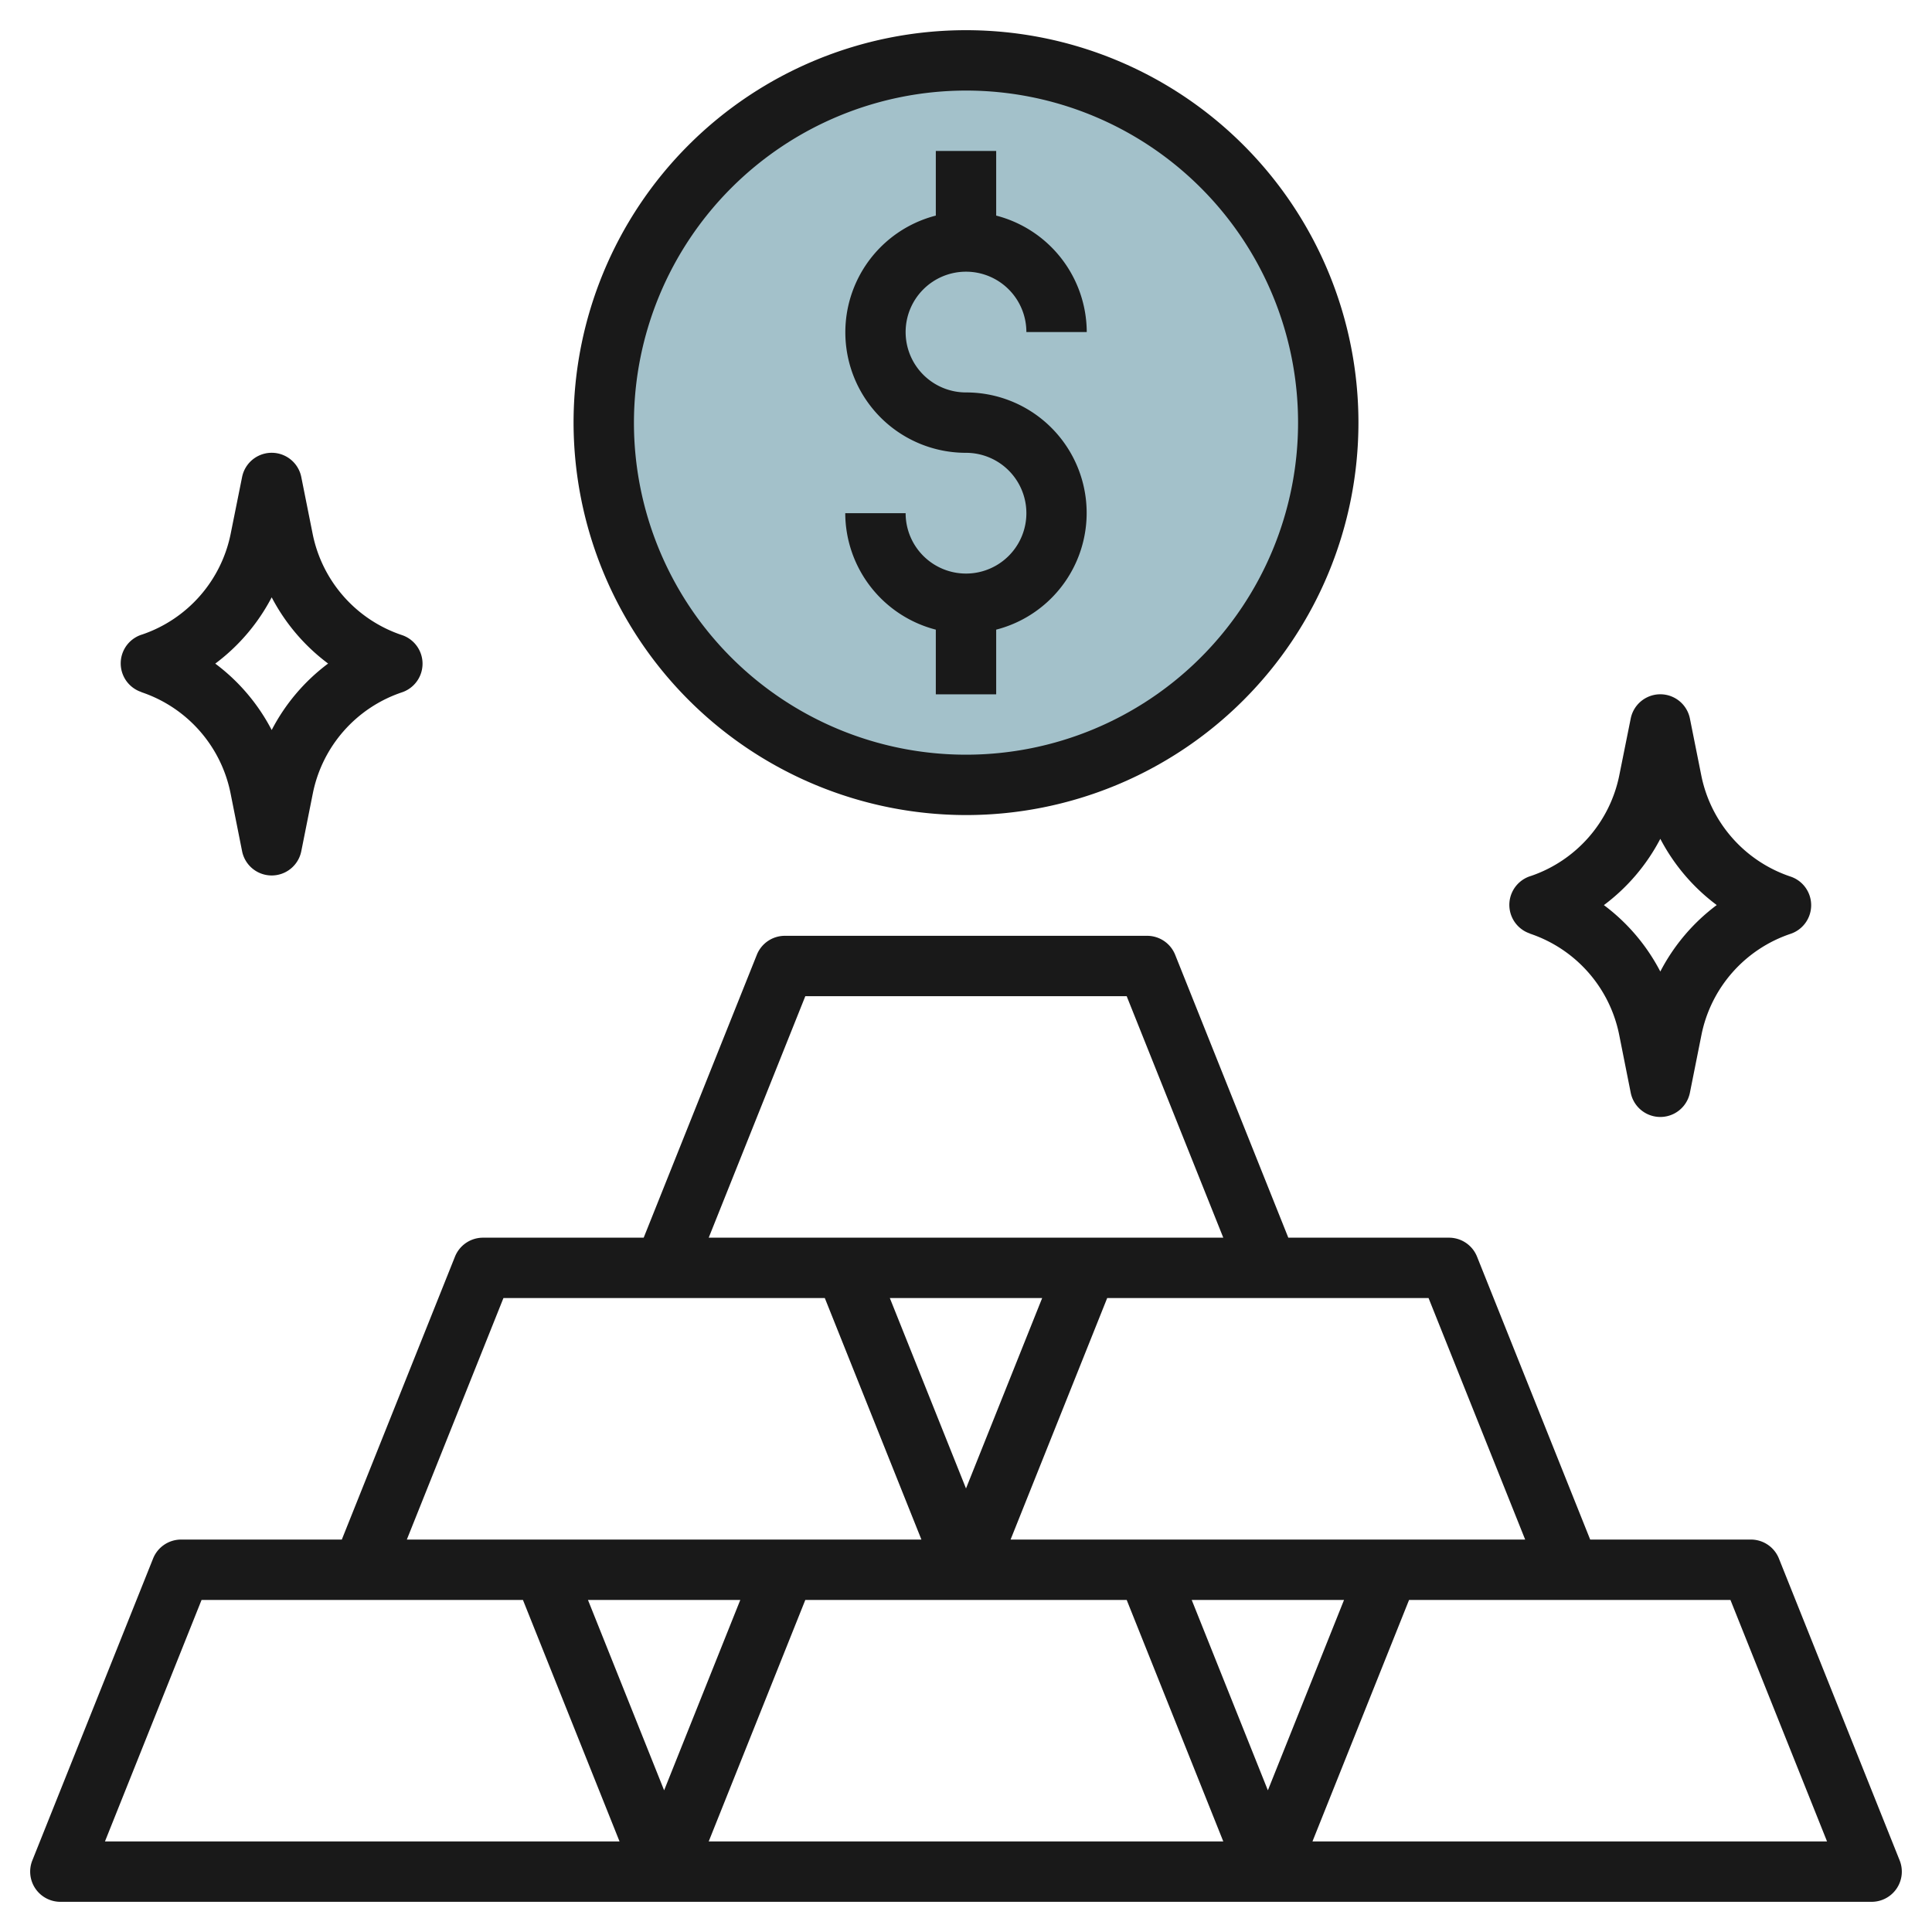
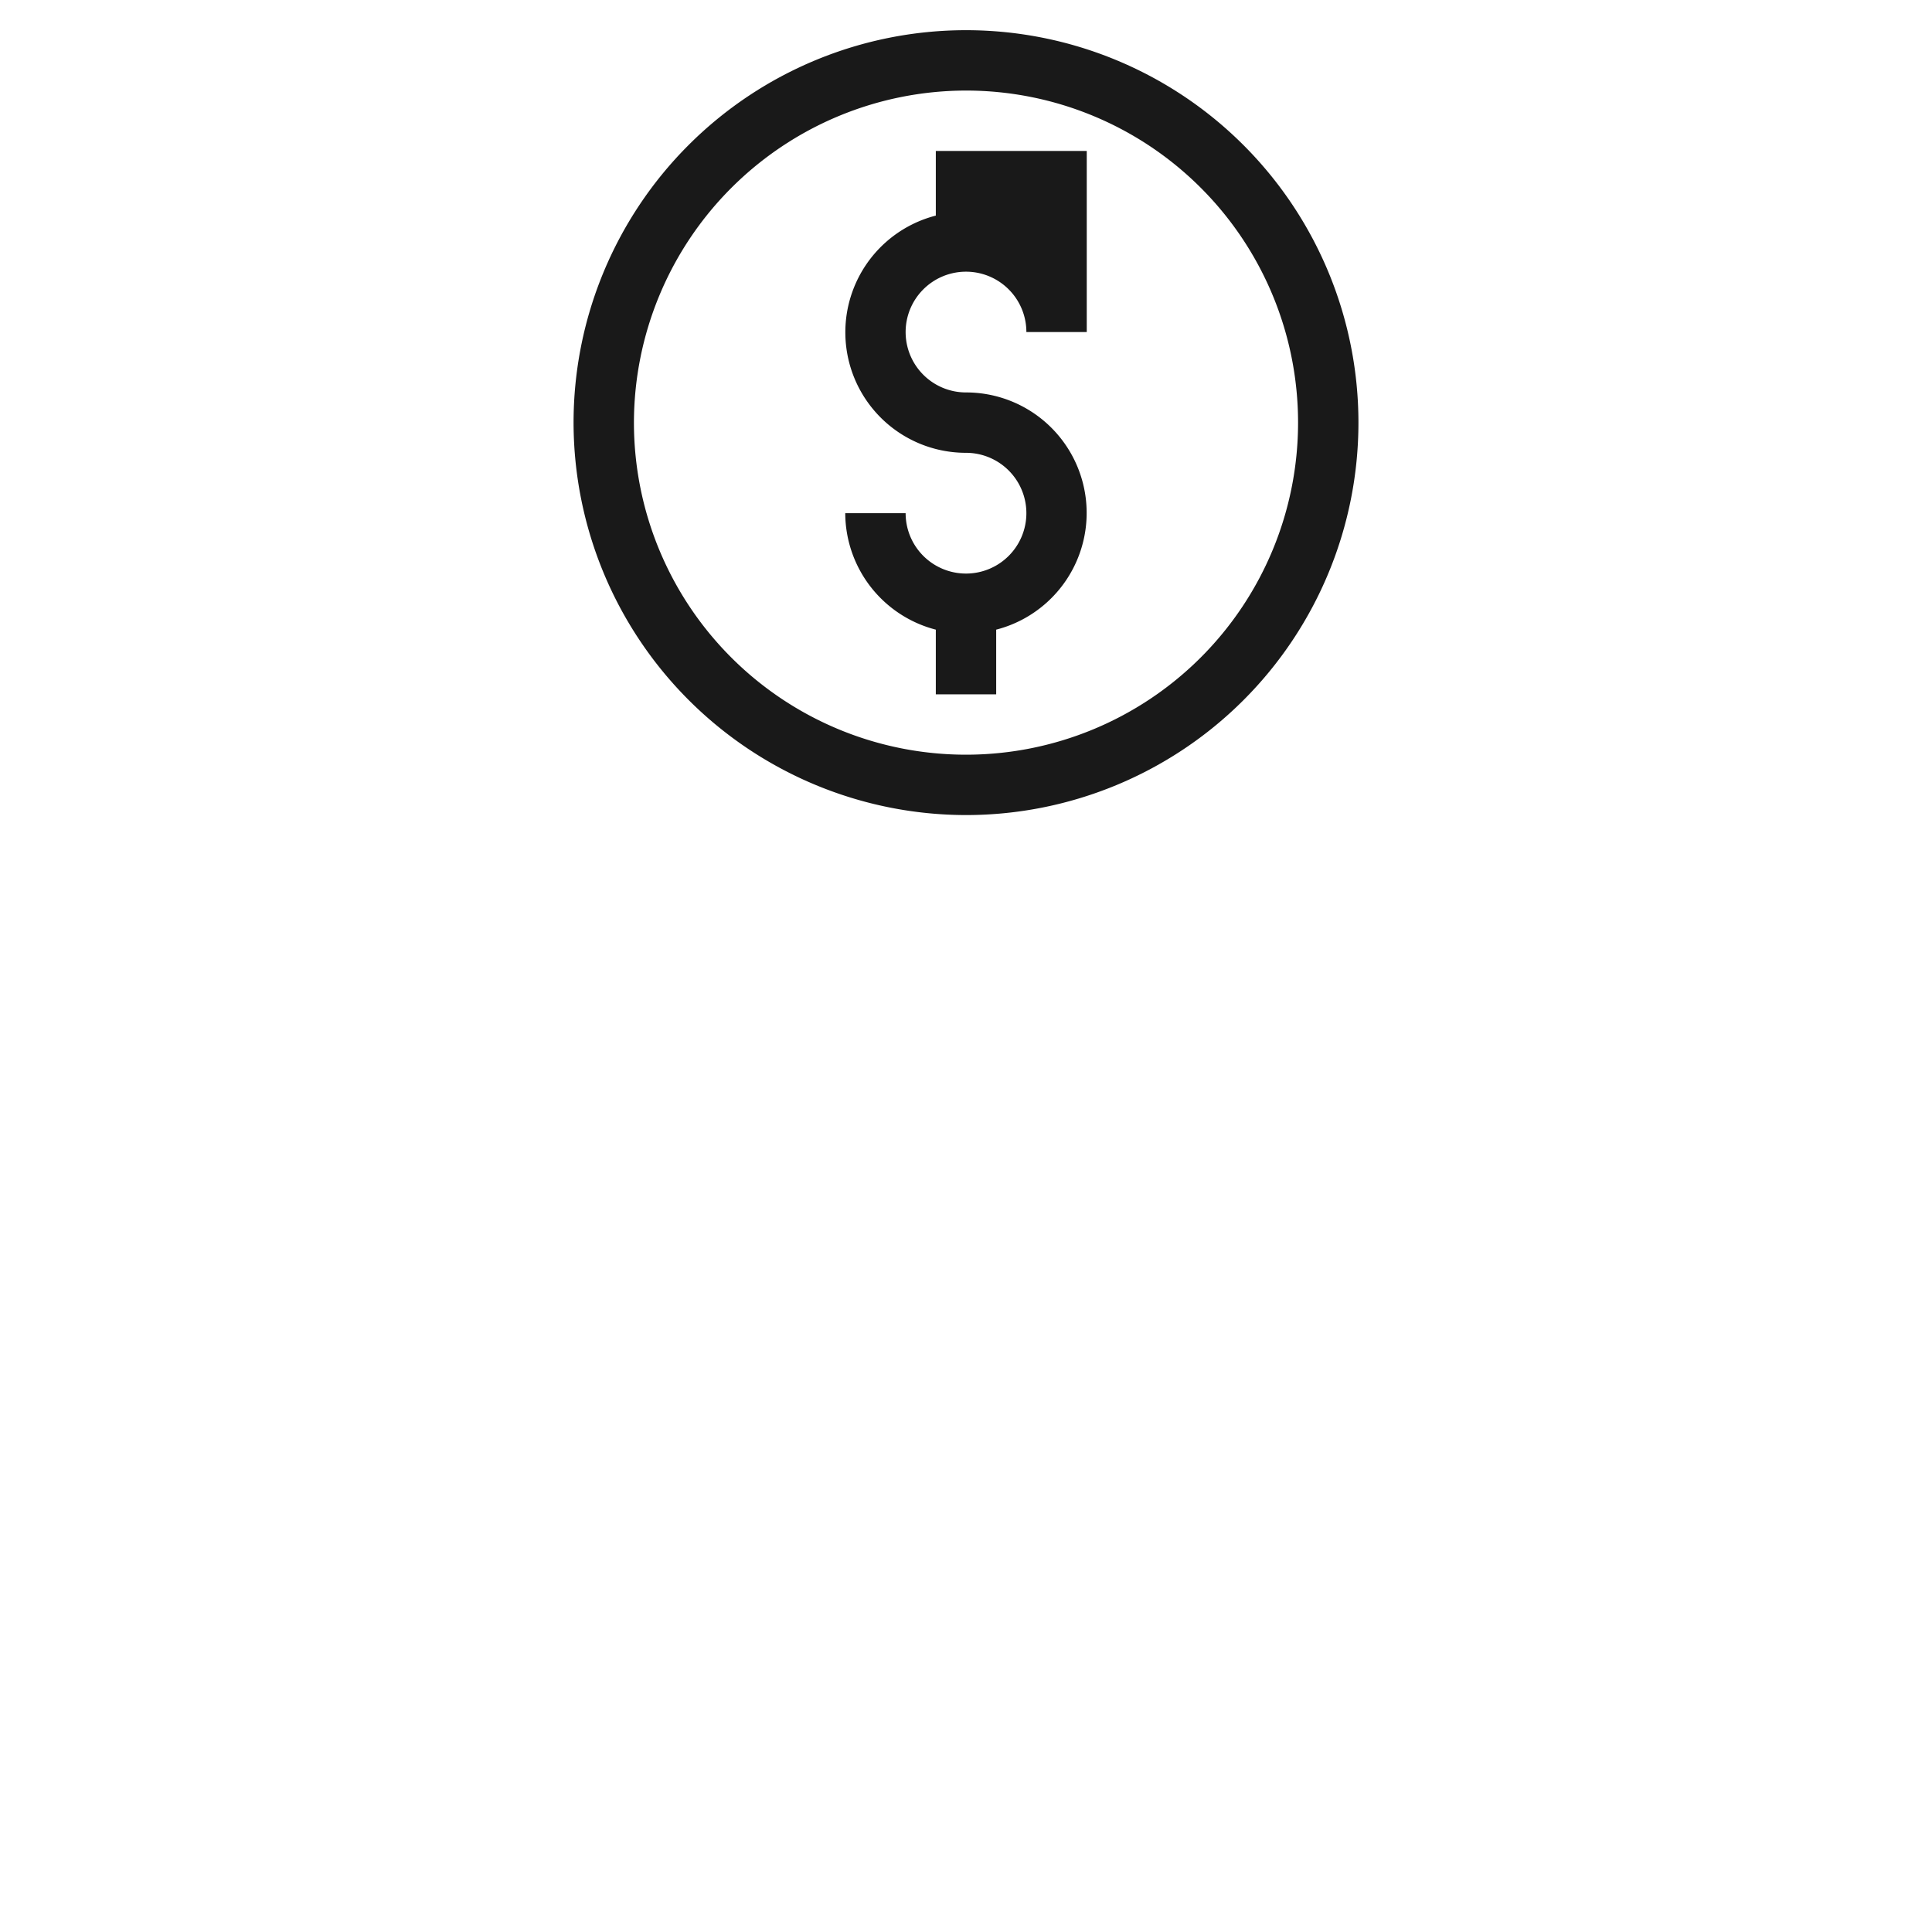
<svg xmlns="http://www.w3.org/2000/svg" id="Layer_3" data-name="Layer 3" viewBox="0 0 64 64" width="512" height="512">
-   <circle cx="32" cy="14" r="12" style="fill:#a3c1ca" />
-   <path d="M62.929,61.629l-4-10A1,1,0,0,0,58,51H52.677l-3.748-9.371A1,1,0,0,0,48,41H42.677l-3.748-9.371A1,1,0,0,0,38,31H26a1,1,0,0,0-.929.629L21.323,41H16a1,1,0,0,0-.929.629L11.323,51H6a1,1,0,0,0-.929.629l-4,10A1,1,0,0,0,2,63H62a1,1,0,0,0,.929-1.371ZM50.523,51H33.477l3.2-8H47.323ZM42,59.307,39.477,53h5.046Zm-10-10L29.477,43h5.046ZM26.677,33H37.323l3.2,8H23.477Zm-10,10H27.323l3.2,8H13.477ZM22,59.307,19.477,53h5.046ZM3.477,61l3.2-8H17.323l3.2,8Zm20,0,3.2-8H37.323l3.2,8Zm20,0,3.2-8H57.323l3.2,8Z" style="fill:#191919" />
-   <path d="M32,19a2,2,0,0,1-2-2H28a4,4,0,0,0,3,3.858V23h2V20.858A3.992,3.992,0,0,0,32,13a2,2,0,1,1,2-2h2a4,4,0,0,0-3-3.858V5H31V7.142A3.992,3.992,0,0,0,32,15a2,2,0,0,1,0,4Z" style="fill:#191919" />
+   <path d="M32,19a2,2,0,0,1-2-2H28a4,4,0,0,0,3,3.858V23h2V20.858A3.992,3.992,0,0,0,32,13a2,2,0,1,1,2-2h2V5H31V7.142A3.992,3.992,0,0,0,32,15a2,2,0,0,1,0,4Z" style="fill:#191919" />
  <path d="M32,27A13,13,0,1,0,19,14,13.015,13.015,0,0,0,32,27ZM32,3A11,11,0,1,1,21,14,11.013,11.013,0,0,1,32,3Z" style="fill:#191919" />
-   <path d="M50.684,30.929a4.456,4.456,0,0,1,2.953,3.348L54.02,36.2a1,1,0,0,0,1.96,0l.383-1.918a4.456,4.456,0,0,1,2.953-3.348,1,1,0,0,0-.013-1.9,4.458,4.458,0,0,1-2.944-3.339L55.98,23.8a1,1,0,0,0-1.96,0l-.379,1.884a4.455,4.455,0,0,1-2.926,3.333,1,1,0,0,0-.031,1.908ZM55,27.787a6.481,6.481,0,0,0,1.869,2.194A6.467,6.467,0,0,0,55,32.183a6.467,6.467,0,0,0-1.869-2.2A6.481,6.481,0,0,0,55,27.787Z" style="fill:#191919" />
-   <path d="M4.684,22.929a4.456,4.456,0,0,1,2.953,3.348L8.02,28.2a1,1,0,0,0,1.96,0l.383-1.918a4.456,4.456,0,0,1,2.953-3.348,1,1,0,0,0-.013-1.9,4.458,4.458,0,0,1-2.944-3.339L9.98,15.8a1,1,0,0,0-1.96,0l-.379,1.884a4.455,4.455,0,0,1-2.926,3.333,1,1,0,0,0-.031,1.908ZM9,19.787a6.481,6.481,0,0,0,1.869,2.194A6.467,6.467,0,0,0,9,24.183a6.467,6.467,0,0,0-1.869-2.2A6.481,6.481,0,0,0,9,19.787Z" style="fill:#191919" />
</svg>